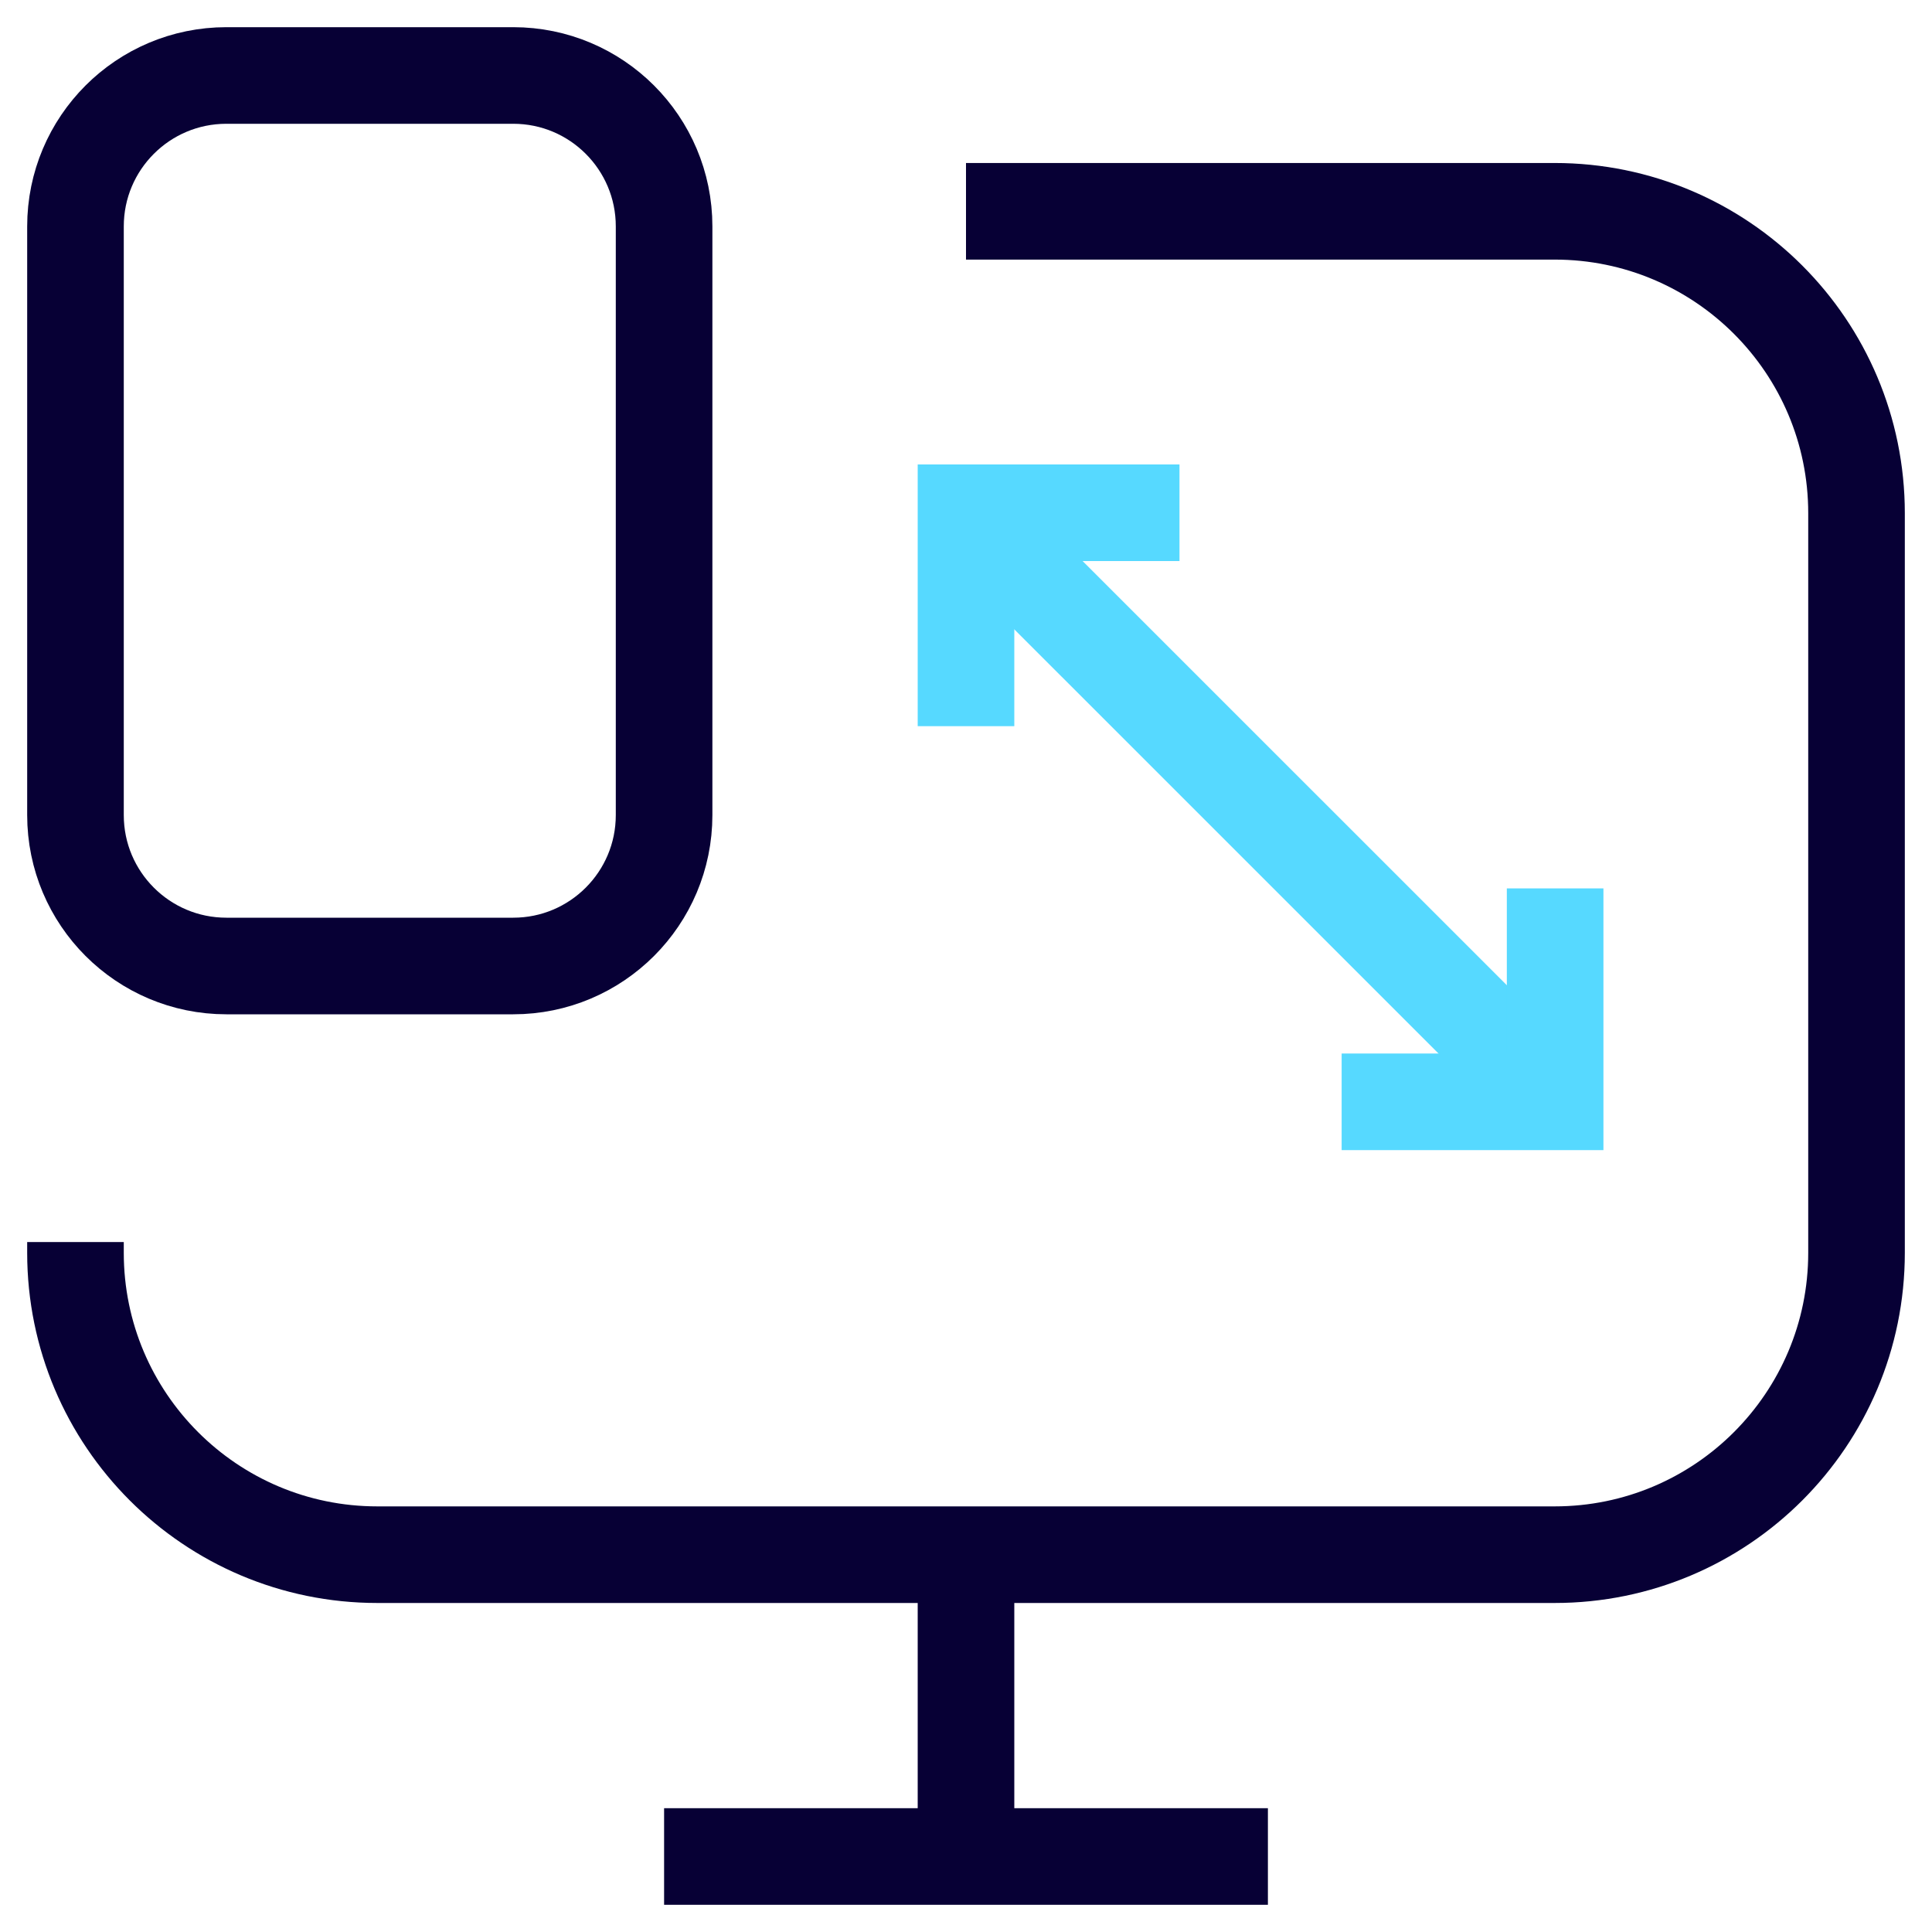
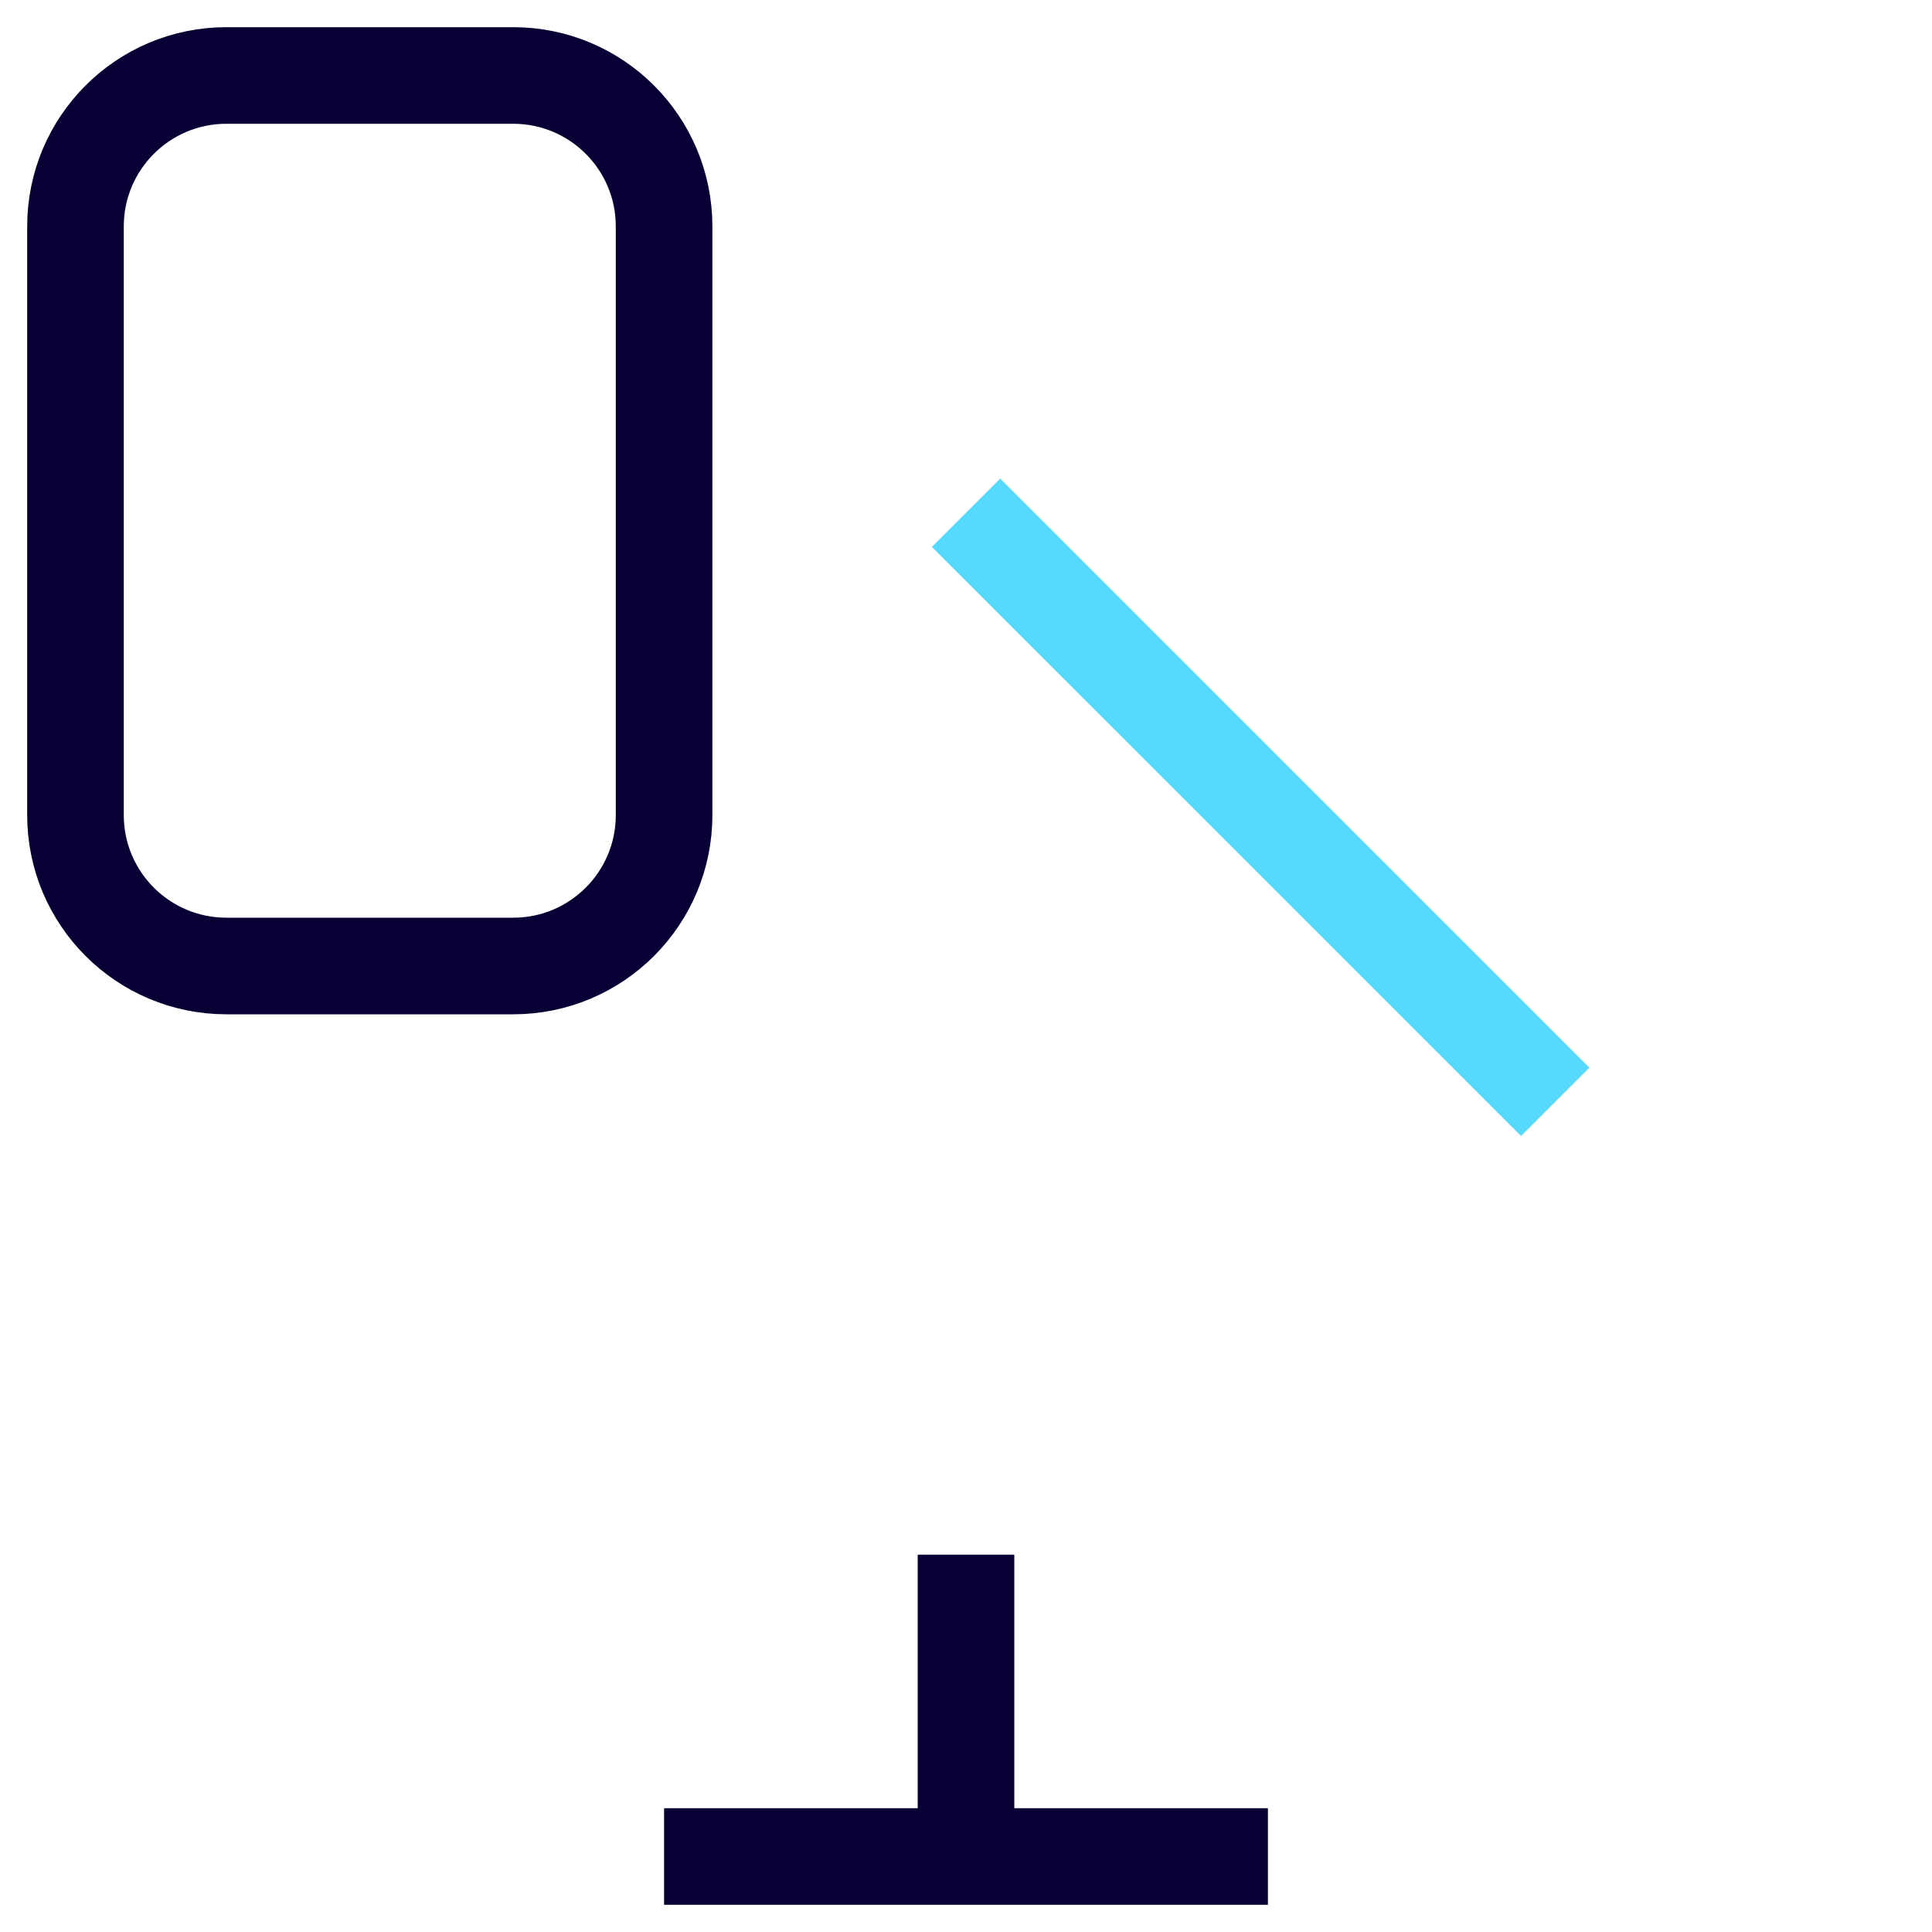
<svg xmlns="http://www.w3.org/2000/svg" width="30" height="30" viewBox="0 0 30 30" fill="none">
-   <path d="M1.172 19.286V19.453C1.172 22.042 3.271 24.141 5.859 24.141H24.141C26.73 24.141 28.828 22.042 28.828 19.453V7.969C28.828 5.38 26.73 3.281 24.141 3.281H15" stroke="#070035" stroke-width="1.5" stroke-miterlimit="10" strokeLinecap="round" strokeLinejoin="round" />
  <path d="M15 28.828V24.141M19.688 28.828H10.312M3.516 15H7.969C9.263 15 10.312 13.951 10.312 12.656V3.516C10.312 2.221 9.263 1.172 7.969 1.172H3.516C2.221 1.172 1.172 2.221 1.172 3.516V12.656C1.172 13.951 2.221 15 3.516 15Z" stroke="#070035" stroke-width="1.5" stroke-miterlimit="10" strokeLinecap="round" strokeLinejoin="round" />
  <path d="M24.148 17.109L15 7.962" stroke="#56D9FF" stroke-width="1.5" stroke-miterlimit="10" strokeLinecap="round" strokeLinejoin="round" />
-   <path d="M24.148 13.795V17.109H20.833M18.315 7.962H15V11.276" stroke="#56D9FF" stroke-width="1.5" stroke-miterlimit="10" strokeLinecap="round" strokeLinejoin="round" />
</svg>